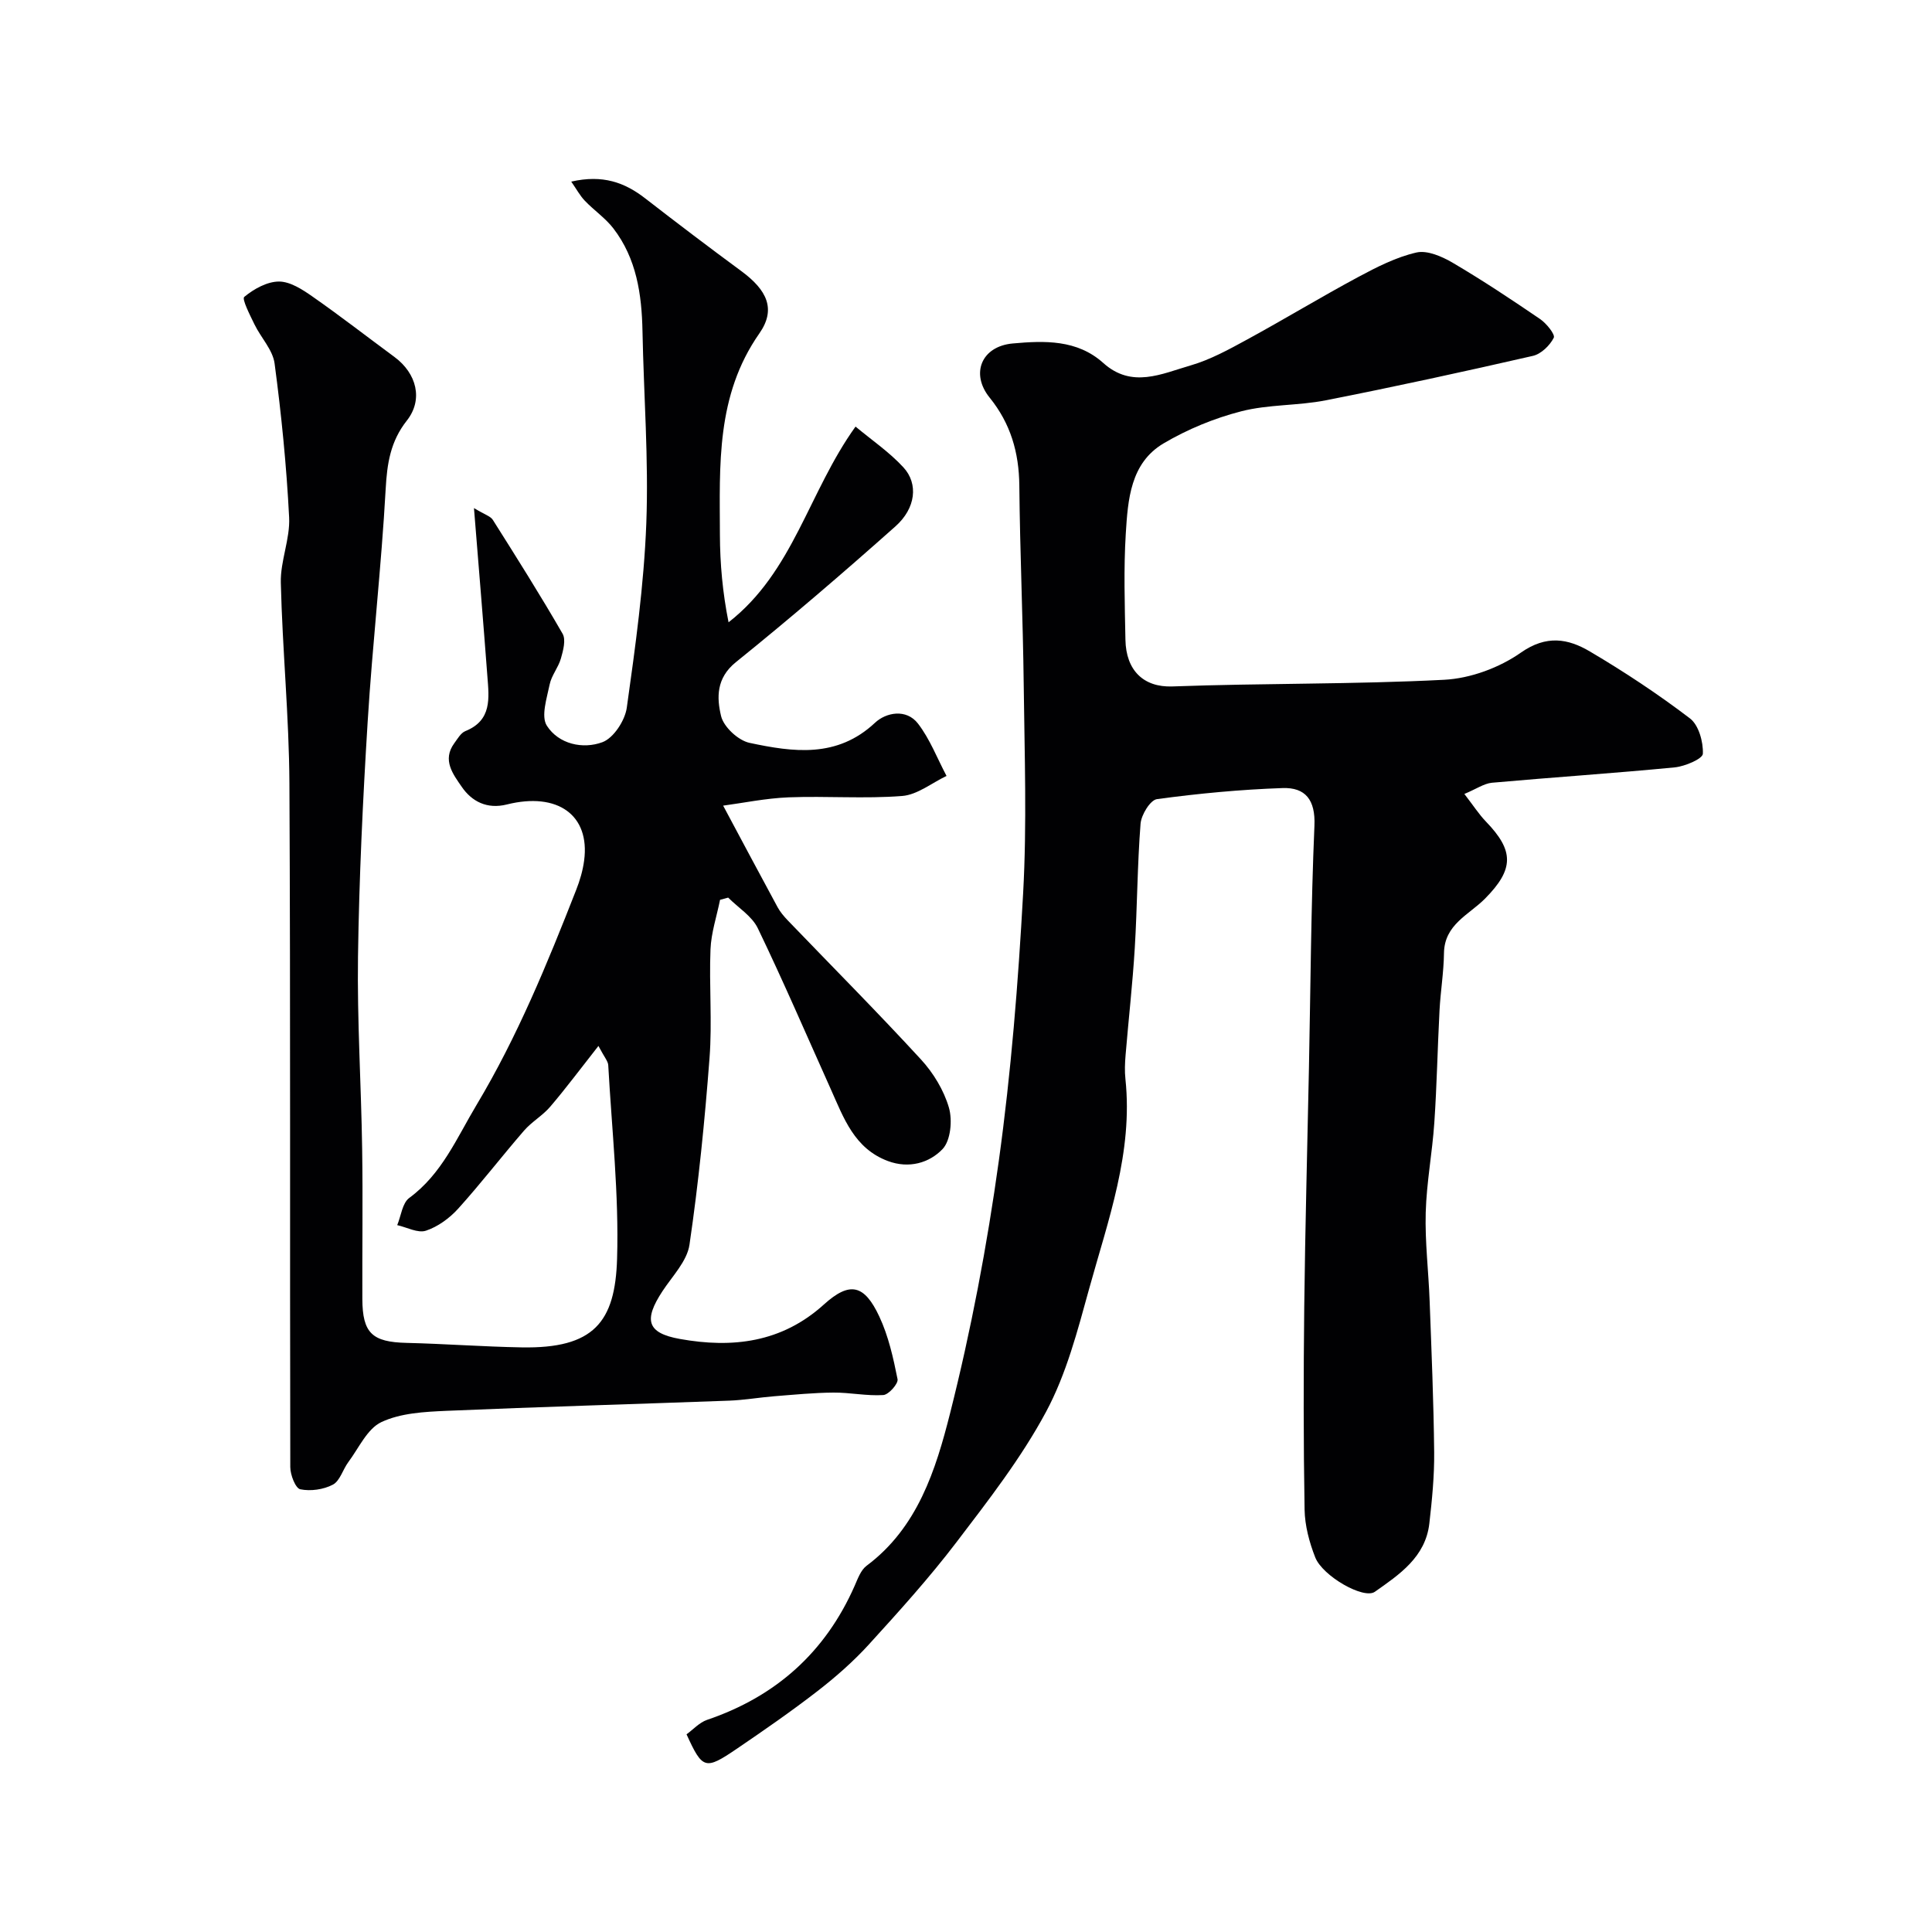
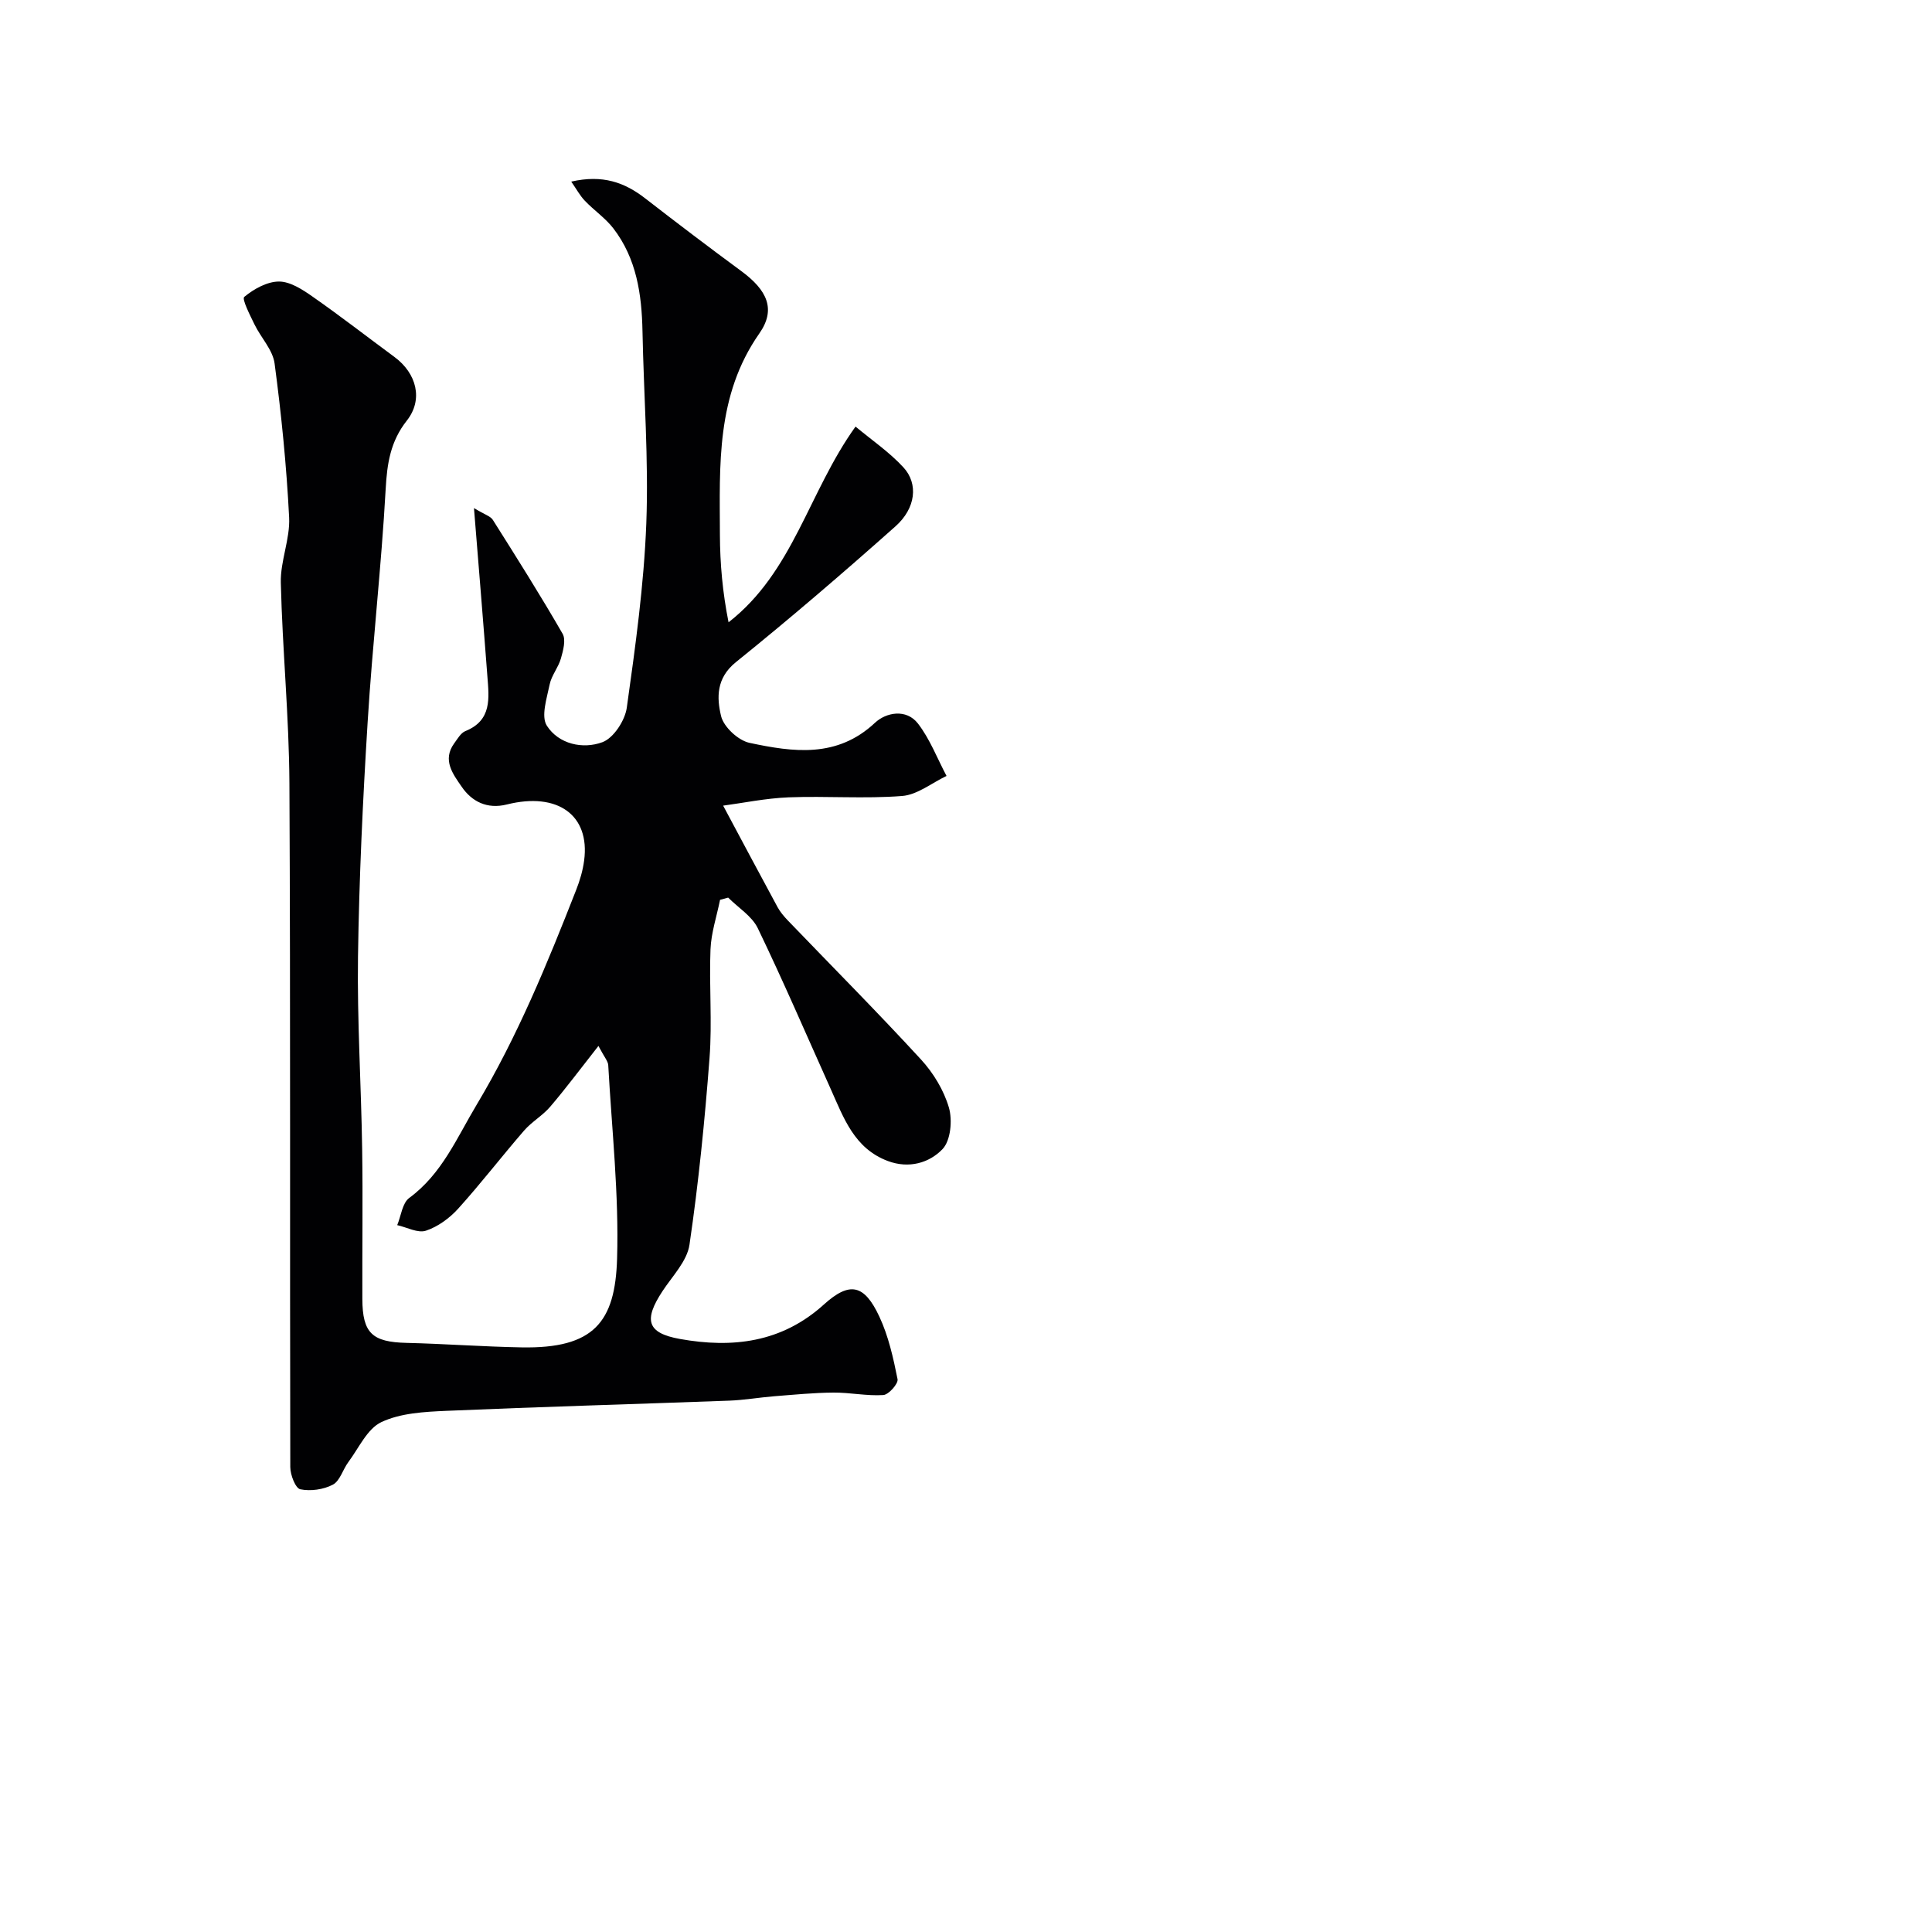
<svg xmlns="http://www.w3.org/2000/svg" enable-background="new 0 0 400 400" viewBox="0 0 400 400">
-   <path d="m303.18 164.38c1.89 2.44 3.03 4.23 4.48 5.73 5.83 6.04 5.83 9.84-.19 15.93-3.34 3.38-8.43 5.34-8.51 11.31-.05 3.94-.71 7.86-.92 11.8-.41 7.76-.55 15.54-1.08 23.3-.42 6.21-1.61 12.39-1.78 18.6-.17 6.08.59 12.19.81 18.29.39 10.43.83 20.87.94 31.3.05 4.92-.44 9.88-1 14.78-.8 6.97-6.22 10.58-11.28 14.14-2.31 1.63-10.82-3.25-12.34-7.11-1.23-3.12-2.15-6.58-2.21-9.9-.24-14-.23-28-.07-42 .19-16.44.64-32.87.97-49.3.34-16.77.42-33.55 1.14-50.3.23-5.36-1.88-7.95-6.59-7.79-8.69.3-17.39 1.12-26.01 2.29-1.39.19-3.25 3.24-3.4 5.09-.67 8.57-.68 17.2-1.2 25.79-.45 7.38-1.29 14.74-1.9 22.11-.14 1.66-.21 3.35-.03 4.99 1.6 15.17-3.59 29.19-7.51 43.38-2.4 8.69-4.72 17.67-8.94 25.52-5.14 9.57-11.94 18.31-18.56 27-5.62 7.37-11.86 14.28-18.11 21.14-3.21 3.52-6.85 6.72-10.63 9.65-5.41 4.19-11.06 8.1-16.72 11.95-6.56 4.46-7.09 4.25-10.4-3 1.36-.98 2.65-2.44 4.25-2.99 14.23-4.83 24.47-13.96 30.55-27.74.65-1.48 1.28-3.27 2.47-4.16 10.59-7.9 14.33-19.87 17.29-31.56 4.34-17.18 7.66-34.7 10.09-52.26 2.55-18.37 4.02-36.93 5.04-55.45.79-14.33.29-28.73.12-43.1-.16-13.77-.78-27.53-.91-41.3-.07-6.83-1.81-12.83-6.14-18.18-4.03-4.98-1.69-10.64 4.78-11.22 6.57-.59 13.32-.83 18.74 4.04 5.92 5.33 12.11 2.23 18.04.52 4.12-1.19 8.01-3.34 11.81-5.41 7.7-4.2 15.21-8.76 22.94-12.91 3.84-2.06 7.85-4.11 12.04-5.07 2.25-.52 5.31.83 7.53 2.13 6.17 3.63 12.15 7.6 18.07 11.64 1.32.9 3.18 3.21 2.84 3.88-.81 1.6-2.62 3.36-4.32 3.75-14.25 3.26-28.54 6.38-42.88 9.2-5.77 1.14-11.86.82-17.52 2.28-5.57 1.43-11.1 3.71-16.05 6.63-6.9 4.08-7.4 11.68-7.84 18.7-.45 7.3-.21 14.66-.07 21.99.12 6.29 3.73 9.86 9.72 9.64 18.75-.69 37.55-.41 56.28-1.38 5.43-.28 11.41-2.49 15.87-5.62 5.3-3.72 9.79-2.9 14.29-.24 7.15 4.22 14.12 8.83 20.72 13.86 1.81 1.38 2.77 4.86 2.67 7.31-.04 1.06-3.71 2.62-5.85 2.83-12.6 1.22-25.23 2.05-37.84 3.18-1.64.17-3.22 1.29-5.69 2.32z" fill="#010103" />
  <path d="m123.9 216.55c-3.8 4.83-6.77 8.82-9.99 12.59-1.57 1.84-3.81 3.1-5.4 4.93-4.62 5.33-8.93 10.94-13.65 16.17-1.78 1.97-4.2 3.74-6.67 4.56-1.67.56-3.94-.7-5.95-1.15.8-1.92 1.05-4.57 2.49-5.63 6.77-4.97 9.85-12.44 13.93-19.25 8.45-14.11 14.65-29.26 20.63-44.52.77-1.95 1.38-4.03 1.65-6.1 1.24-9.37-5.46-14.23-16.01-11.59-4.09 1.02-7.25-.61-9.35-3.68-1.74-2.54-4.08-5.5-1.54-8.98.68-.92 1.35-2.14 2.3-2.53 5.54-2.22 4.91-6.85 4.57-11.31-.84-11.17-1.77-22.34-2.78-34.87 2.23 1.36 3.43 1.68 3.91 2.45 4.92 7.79 9.84 15.59 14.44 23.57.72 1.25.12 3.48-.35 5.12-.53 1.87-1.95 3.51-2.33 5.38-.58 2.84-1.83 6.59-.58 8.54 2.45 3.82 7.45 4.92 11.51 3.41 2.31-.86 4.67-4.49 5.04-7.14 1.78-12.66 3.55-25.4 4.04-38.15.5-13.23-.53-26.53-.79-39.79-.15-7.65-1.23-15.04-6.02-21.28-1.65-2.15-4.01-3.74-5.91-5.73-1.01-1.05-1.72-2.39-2.82-3.97 6.52-1.49 11.07.18 15.3 3.46 6.59 5.11 13.23 10.15 19.94 15.09 5.28 3.9 7.23 7.85 3.7 12.89-8.99 12.86-8.2 27.3-8.16 41.7.02 5.98.56 11.96 1.79 18.1 13.42-10.46 16.55-26.96 26.29-40.52 3.37 2.81 7.02 5.29 9.92 8.45 3.12 3.4 2.56 8.46-1.66 12.21-10.8 9.61-21.78 19.04-33.04 28.12-4.08 3.29-3.97 7.36-3.06 11.15.54 2.26 3.55 5.05 5.89 5.55 9.03 1.92 18.11 3.22 25.98-4.16 2.28-2.14 6.47-2.97 8.9.17 2.48 3.22 3.98 7.2 5.91 10.84-3.06 1.45-6.04 3.91-9.2 4.15-7.79.61-15.66-.02-23.48.28-4.77.19-9.5 1.18-13.57 1.72 3.95 7.39 7.59 14.23 11.28 21.04.54.99 1.31 1.89 2.09 2.71 9.21 9.58 18.58 19 27.57 28.78 2.57 2.79 4.75 6.38 5.8 9.98.76 2.61.37 6.82-1.31 8.59-2.74 2.87-6.95 4.11-11.32 2.48-6.96-2.6-9.15-8.92-11.82-14.87-5-11.13-9.82-22.34-15.11-33.32-1.21-2.52-4.05-4.25-6.14-6.35-.56.15-1.12.31-1.68.46-.69 3.42-1.84 6.82-1.98 10.26-.3 7.49.37 15.03-.2 22.49-.98 12.92-2.27 25.84-4.15 38.65-.5 3.41-3.54 6.5-5.59 9.62-3.92 5.97-3.25 8.67 3.62 9.9 10.82 1.94 21.05.78 29.79-7.13 5.37-4.86 8.38-4.16 11.49 2.5 1.89 4.04 2.89 8.55 3.77 12.96.18.92-1.84 3.21-2.96 3.28-3.42.22-6.88-.54-10.33-.51-4.08.03-8.17.44-12.25.76-3.11.25-6.19.79-9.3.91-19.53.72-39.07 1.27-58.6 2.11-4.54.2-9.46.46-13.43 2.33-2.93 1.38-4.67 5.37-6.84 8.28-1.14 1.53-1.73 3.89-3.2 4.67-1.94 1.02-4.62 1.4-6.75.96-.99-.2-2.07-2.99-2.07-4.6-.11-47.16.06-94.33-.18-141.49-.07-13.87-1.45-27.73-1.78-41.61-.11-4.5 1.95-9.07 1.72-13.54-.54-10.64-1.6-21.28-3.01-31.85-.38-2.83-2.84-5.35-4.17-8.1-.92-1.9-2.64-5.25-2.11-5.68 1.98-1.64 4.72-3.17 7.17-3.18 2.33-.01 4.88 1.65 6.96 3.11 5.75 4.01 11.3 8.33 16.96 12.5 4.62 3.41 6 8.84 2.57 13.18-3.39 4.3-4.09 8.86-4.38 14.16-.89 16.09-2.74 32.12-3.73 48.2-1 16.18-1.77 32.39-2 48.6-.19 13.26.66 26.53.86 39.8.16 10.36 0 20.73.04 31.1.03 7.09 2.05 8.92 9.16 9.09 7.94.19 15.87.79 23.8.93 14.98.28 19.39-5.23 19.78-18.37.4-13.32-1.09-26.71-1.83-40.06-.05-.84-.81-1.65-2.03-3.98z" fill="#010103" />
</svg>